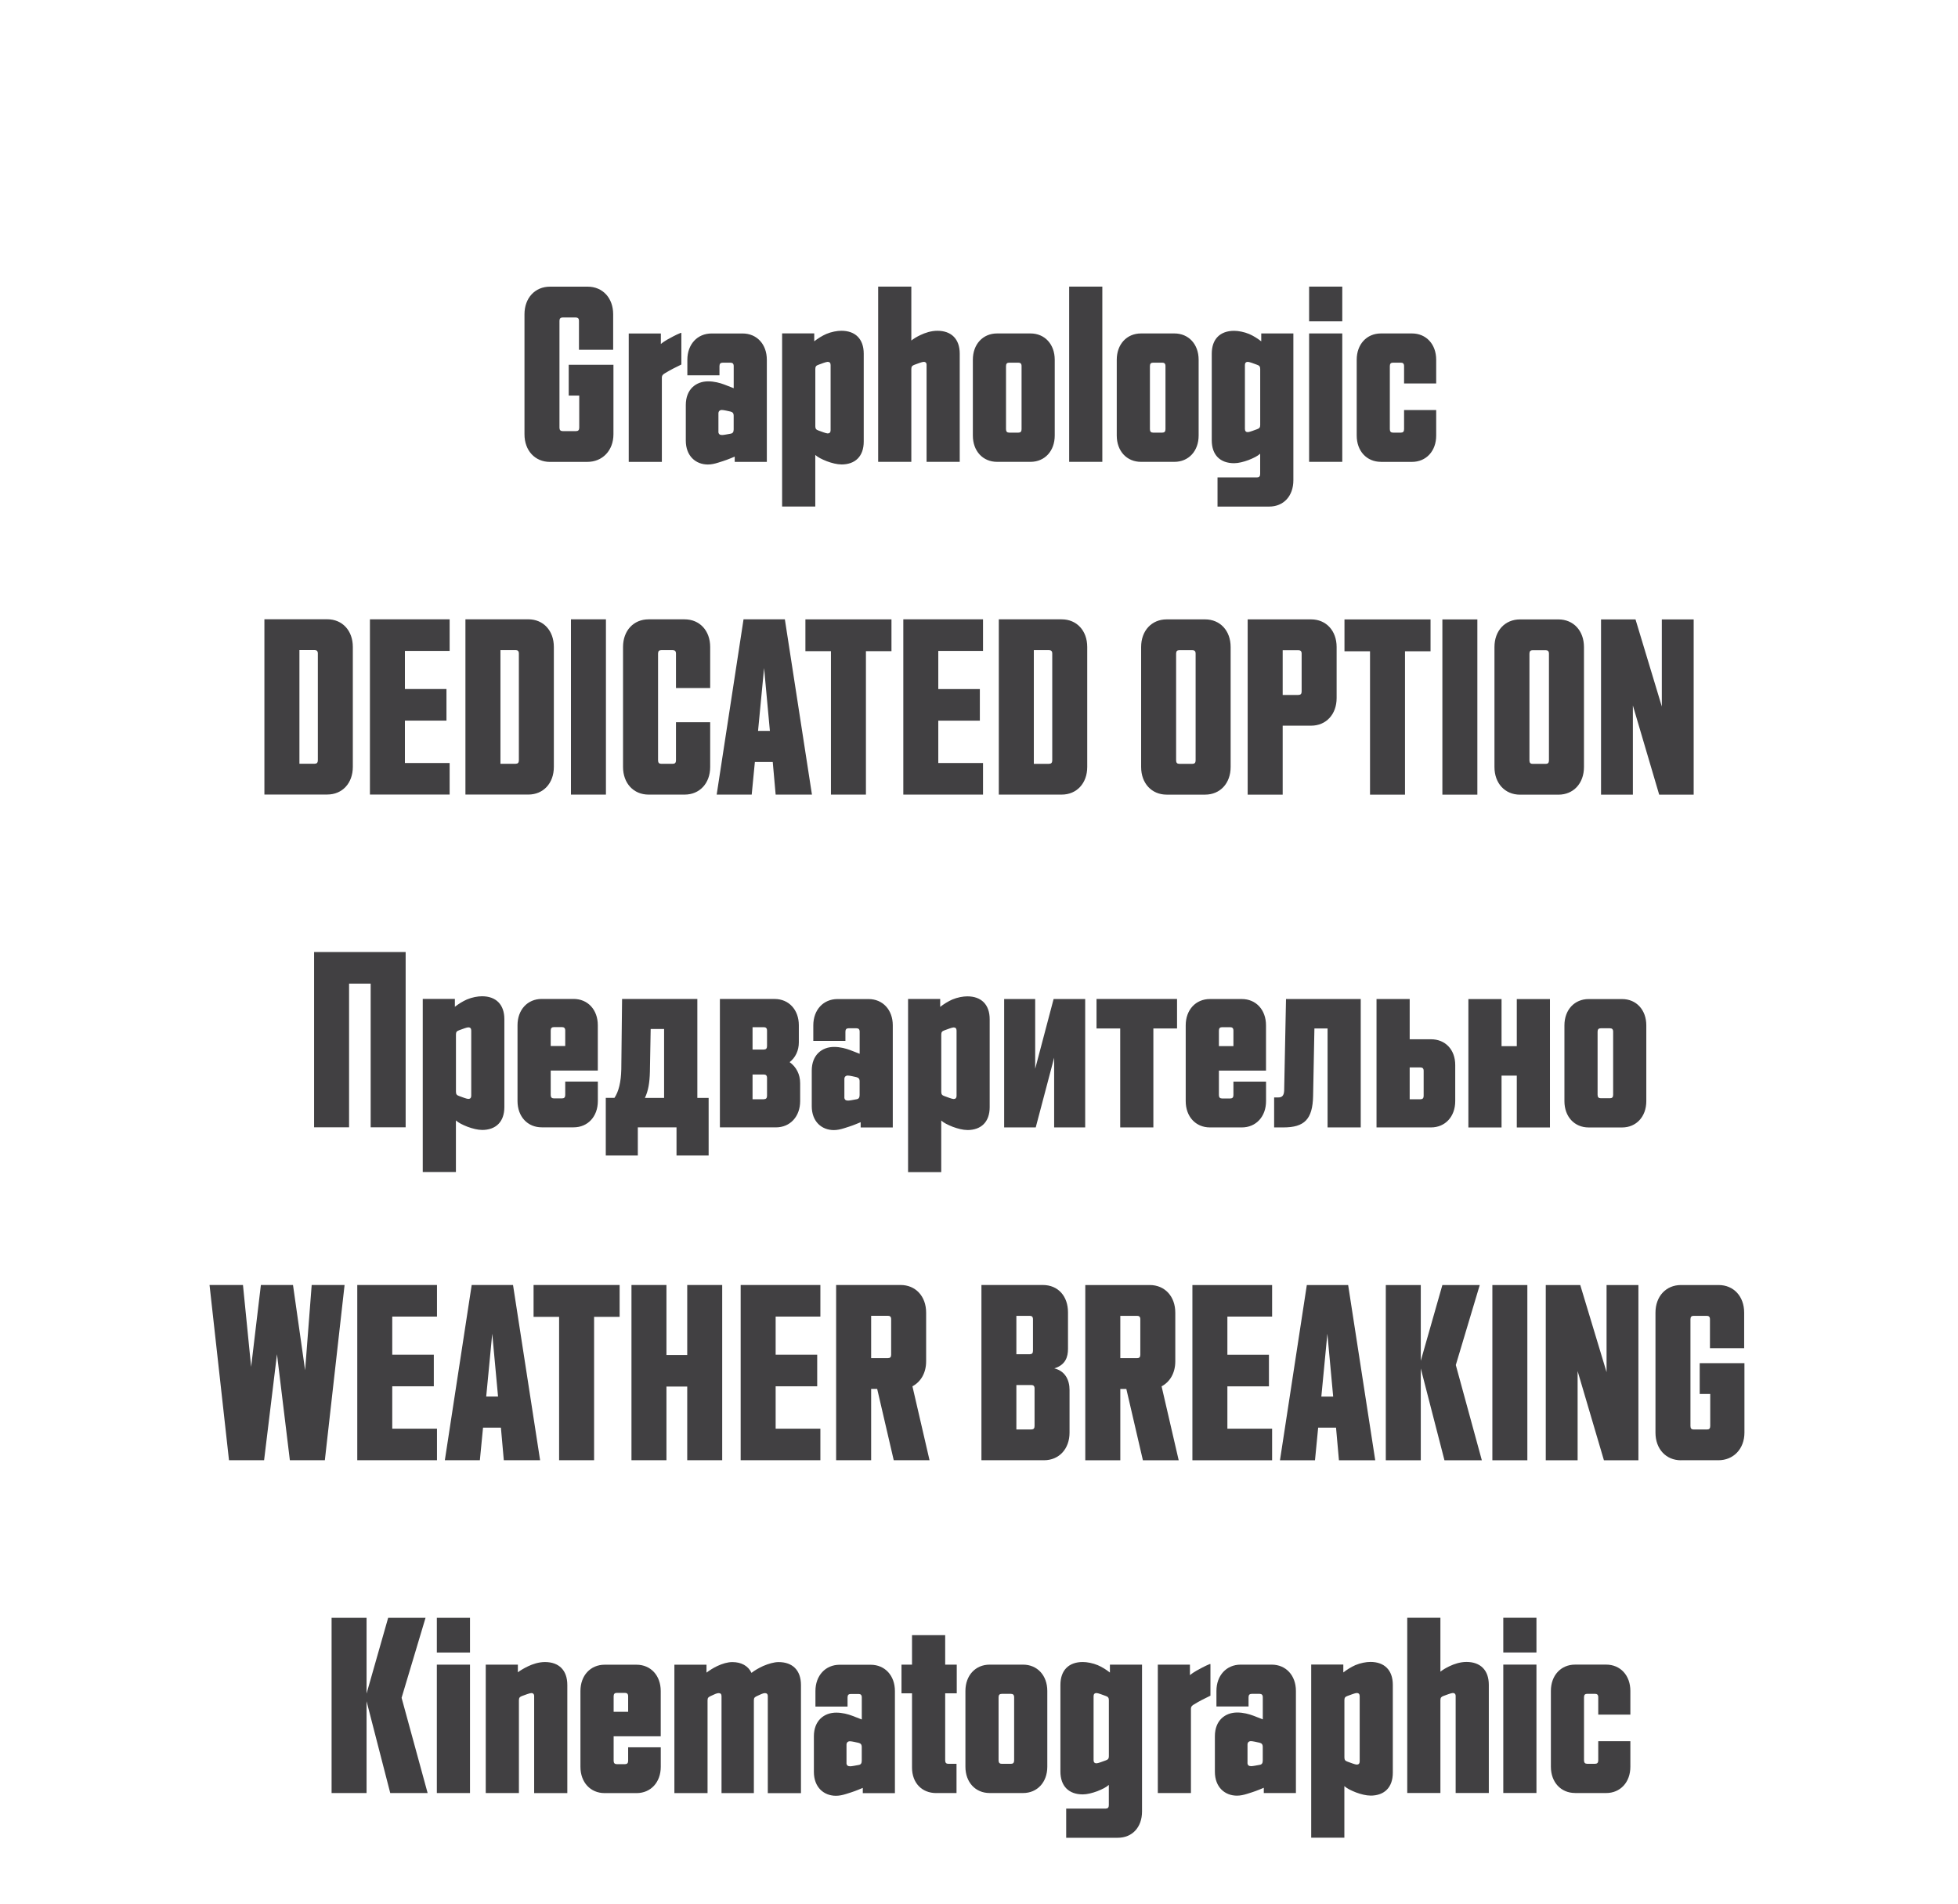
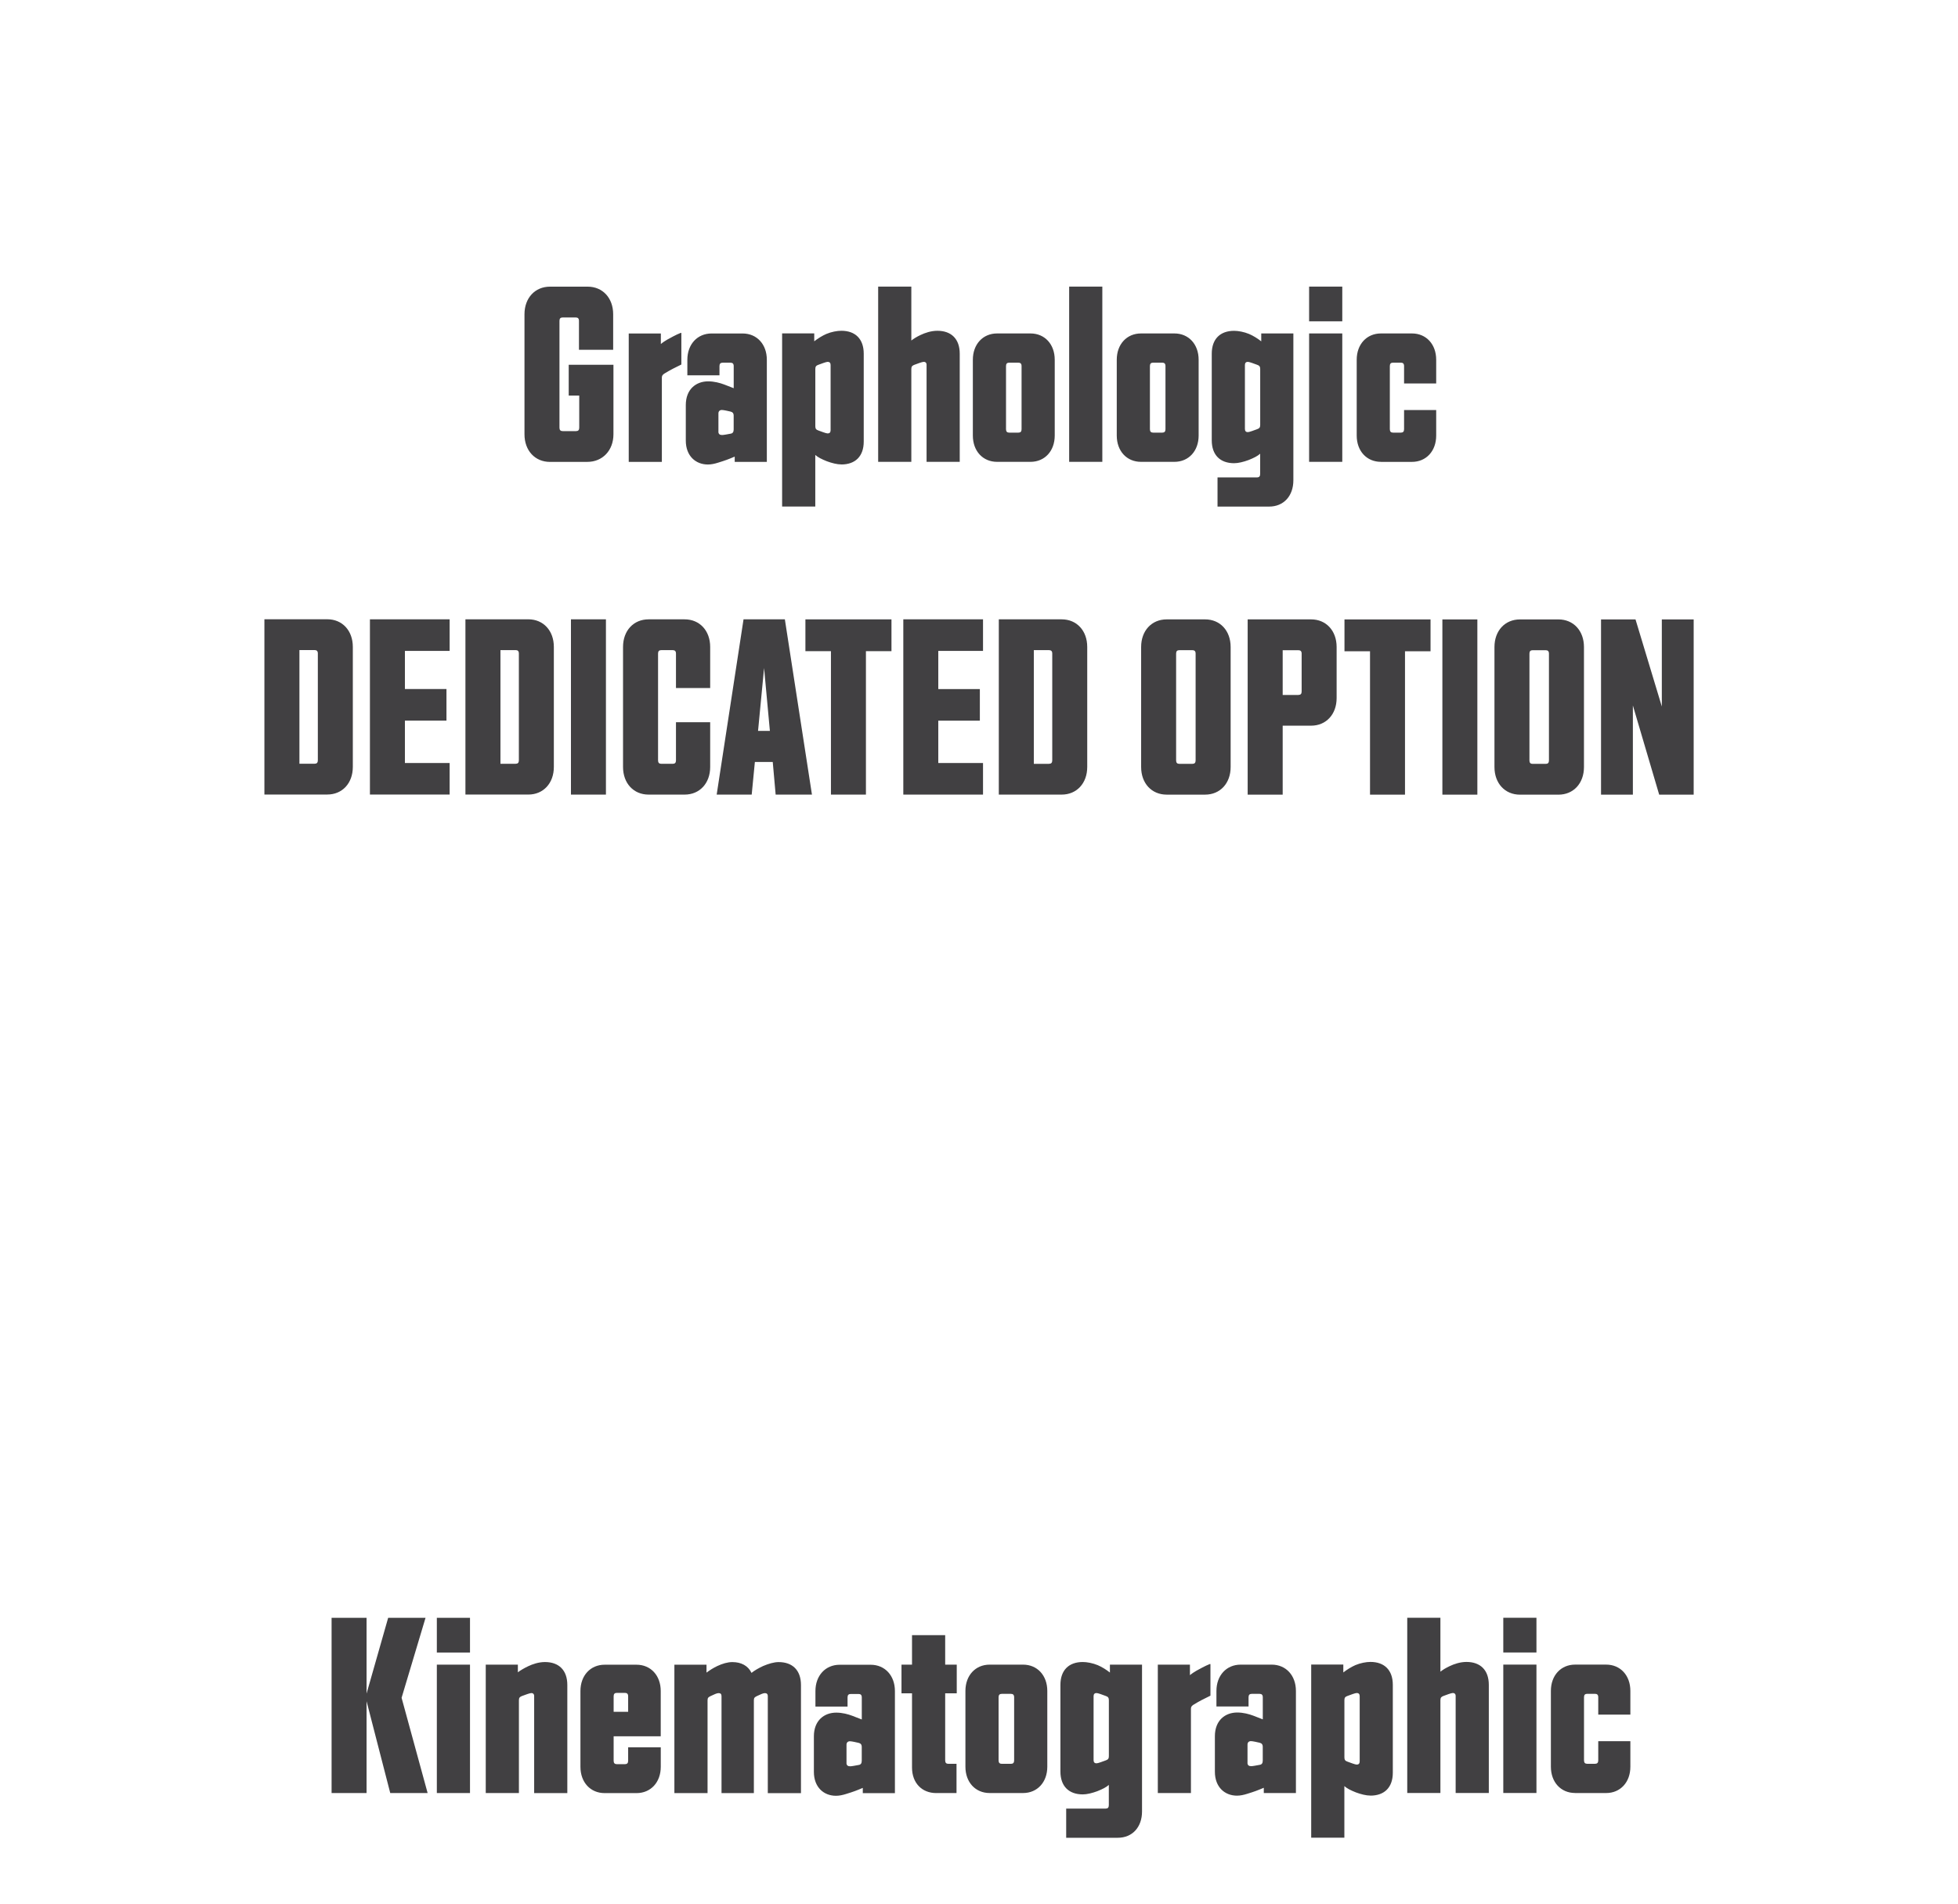
<svg xmlns="http://www.w3.org/2000/svg" id="Layer_1" viewBox="0 0 506 492">
  <defs>
    <style>.cls-1,.cls-2{fill:none;}.cls-3{fill:#414042;}.cls-2{clip-path:url(#clippath);}</style>
    <clipPath id="clippath">
      <rect class="cls-1" width="506" height="492" />
    </clipPath>
  </defs>
  <g class="cls-2">
    <path class="cls-3" d="m407.05,463.36h8.02c3.67,0,6.26-2.79,6.26-6.8v-6.6h-8.3v4.96c0,.61-.27.88-.82.88h-2.04c-.54,0-.82-.27-.82-.88v-16.32c0-.61.27-.88.82-.88h2.04c.54,0,.82.27.82.88v4.49h8.3v-6.12c0-4.01-2.58-6.8-6.26-6.8h-8.02c-3.67,0-6.26,2.79-6.26,6.8v19.58c0,4.01,2.58,6.8,6.26,6.8m-18.56-36.31h8.57v-8.98h-8.57v8.98Zm0,36.31h8.57v-33.18h-8.57v33.18Zm-12.31-25.02v25.02h8.57v-27.95c0-3.81-2.18-5.92-5.78-5.92-1.63,0-3.2.54-4.35,1.09-1.02.48-1.77.95-2.38,1.43v-13.94h-8.57v45.29h8.57v-24c0-.68.27-.88.82-1.09.75-.27,1.97-.75,2.38-.75.54,0,.75.34.75.82m-28.76,15.84v-14.82c0-.61.2-.88.82-1.09.75-.27,1.97-.75,2.38-.75.48,0,.75.27.75.82v16.86c0,.54-.27.82-.75.82-.41,0-1.63-.48-2.38-.75-.61-.2-.82-.48-.82-1.09m6.73,9.86c3.6,0,5.78-2.11,5.78-5.92v-22.71c0-3.81-2.18-5.92-5.78-5.92-1.09,0-2.58.27-3.88.82-1.09.48-2.18,1.16-3.13,1.9v-2.04h-8.3v44.74h8.57v-13.33c.68.61,1.63,1.09,2.99,1.63,1.29.48,2.65.82,3.74.82m-31.76-8.5v-4.69c0-.54.34-.88.88-.88.48,0,1.63.27,2.24.41.54.14.82.41.82,1.09v3.54c0,.68-.27,1.02-.82,1.09-.75.14-1.77.34-2.18.34-.61,0-.95-.27-.95-.88m4.22,7.82h8.3v-26.38c0-4.01-2.58-6.8-6.26-6.8h-8.02c-3.67,0-6.26,2.79-6.26,6.8v4.01h8.3v-2.38c0-.61.27-.88.82-.88h2.04c.54,0,.82.27.82.88v5.71l-2.45-.95c-1.09-.41-2.58-.82-4.15-.82-3.13,0-5.78,2.04-5.78,6.12v9.18c0,4.01,2.58,6.19,5.71,6.19.88,0,1.77-.2,2.65-.48,1.97-.61,2.52-.82,4.28-1.56v1.36Zm-27.4,0h8.57v-21.76c0-.61.34-.88.82-1.16,1.22-.75,2.79-1.56,4.22-2.24v-8.16h-.2c-1.22.48-2.65,1.29-3.4,1.7-.48.27-1.22.75-1.7,1.16v-2.72h-8.3v33.18Zm-16.59-8.5v-16.52c0-.54.27-.82.75-.82.41,0,1.63.48,2.38.75.61.2.82.48.82,1.09v14.48c0,.61-.2.88-.82,1.09-.75.27-1.97.75-2.38.75-.48,0-.75-.27-.75-.82m-7.07,20.06h13.33c3.74,0,6.26-2.72,6.26-6.8v-37.94h-8.3v2.04c-.95-.75-2.04-1.43-3.13-1.9-1.29-.54-2.79-.82-3.88-.82-3.6,0-5.78,2.11-5.78,5.92v22.37c0,3.81,2.18,5.92,5.78,5.92,1.09,0,2.45-.34,3.74-.82,1.36-.54,2.31-1.02,2.99-1.63v5.24c0,.61-.27.88-.82.88h-10.2v7.55Zm-14.28-19.11h-2.38c-.54,0-.82-.27-.82-.88v-16.32c0-.61.27-.88.82-.88h2.38c.54,0,.82.27.82.88v16.32c0,.61-.27.88-.82.88m-5.51,7.55h8.64c3.67,0,6.26-2.79,6.26-6.8v-19.58c0-4.01-2.58-6.8-6.26-6.8h-8.64c-3.67,0-6.26,2.79-6.26,6.8v19.58c0,4.01,2.58,6.8,6.26,6.8m-13.8,0h5.24v-7.55h-2.11c-.54,0-.82-.27-.82-.88v-17.34h2.99v-7.41h-2.99v-7.62h-8.57v7.62h-2.72v7.41h2.72v19.18c0,4.01,2.58,6.6,6.26,6.6m-23.19-7.82v-4.69c0-.54.34-.88.88-.88.48,0,1.63.27,2.24.41.54.14.82.41.82,1.09v3.54c0,.68-.27,1.02-.82,1.09-.75.14-1.77.34-2.18.34-.61,0-.95-.27-.95-.88m4.22,7.82h8.3v-26.38c0-4.01-2.58-6.8-6.26-6.8h-8.02c-3.67,0-6.26,2.79-6.26,6.8v4.01h8.3v-2.38c0-.61.27-.88.82-.88h2.04c.54,0,.82.27.82.88v5.71l-2.45-.95c-1.09-.41-2.58-.82-4.15-.82-3.13,0-5.78,2.04-5.78,6.12v9.18c0,4.01,2.58,6.19,5.71,6.19.88,0,1.77-.2,2.65-.48,1.97-.61,2.52-.82,4.28-1.56v1.36Zm-24.55-25.02v25.02h8.57v-27.95c0-3.81-2.18-5.92-5.78-5.92-1.16,0-2.58.41-4.01,1.02-1.16.54-2.24,1.16-2.99,1.77-.88-1.84-2.65-2.79-4.96-2.79-1.22,0-2.58.41-3.88,1.02-1.02.48-1.97,1.09-2.79,1.7v-2.04h-8.3v33.18h8.57v-24c0-.68.27-.82.82-1.09.88-.41,1.56-.75,2.04-.75.54,0,.75.27.75.82v25.02h8.36v-24c0-.68.27-.82.82-1.09.88-.41,1.56-.75,2.04-.75s.75.27.75.82m-39.85,4.01v-4.01c0-.61.27-.88.82-.88h2.11c.54,0,.82.27.82.88v4.01h-3.74Zm-2.31,21.01h8.23c3.67,0,6.26-2.79,6.26-6.8v-5.03h-8.43v3.47c0,.61-.27.88-.82.88h-2.11c-.54,0-.82-.27-.82-.88v-6.32h12.17v-11.7c0-4.01-2.58-6.8-6.26-6.8h-8.23c-3.67,0-6.26,2.79-6.26,6.8v19.58c0,4.01,2.58,6.8,6.26,6.8m-18.22-25.02v25.02h8.57v-27.95c0-3.81-2.18-5.92-5.78-5.92-1.63,0-3.2.54-4.35,1.09-1.02.48-2.04,1.09-2.65,1.56v-1.97h-8.3v33.18h8.57v-24c0-.68.27-.88.82-1.09.75-.27,1.97-.75,2.38-.75.54,0,.75.34.75.82m-25.16-11.29h8.57v-8.98h-8.57v8.98Zm0,36.31h8.57v-33.18h-8.57v33.18Zm-12.04,0h9.66l-6.73-24.62,6.19-20.67h-9.66l-5.58,19.58v-19.58h-9.04v45.29h9.04v-23.73l6.12,23.73Z" />
-     <path class="cls-3" d="m434.42,377.36h9.66c3.88,0,6.73-2.92,6.73-7.14v-17.95h-11.56v7.96h2.72v8.3c0,.61-.27.88-.82.88h-3.47c-.54,0-.82-.27-.82-.88v-27.61c0-.61.27-.88.82-.88h3.4c.54,0,.82.27.82.88v7.48h8.84v-9.18c0-4.22-2.72-7.14-6.6-7.14h-9.72c-3.88,0-6.6,2.92-6.6,7.14v31.01c0,4.22,2.72,7.14,6.6,7.14m-34.95,0h8.23v-23.05l6.8,23.05h8.91v-45.29h-8.23v22.51l-6.8-22.51h-8.91v45.29Zm-13.8,0h9.04v-45.29h-9.04v45.29Zm-12.38,0h9.66l-6.73-24.62,6.19-20.67h-9.66l-5.58,19.58v-19.58h-9.04v45.29h9.04v-23.73l6.12,23.73Zm-31.82-16.46l1.56-16.25,1.5,16.25h-3.06Zm-10.68,16.46h9.04l.82-8.43h4.62l.75,8.43h9.38l-7-45.29h-10.68l-6.94,45.29Zm-22.64,0h20.6v-8.16h-11.56v-10.95h10.74v-8.16h-10.74v-9.86h11.56v-8.16h-20.6v45.29Zm-18.63-26.38v-10.95h4.35c.54,0,.82.27.82.88v9.18c0,.61-.27.88-.82.88h-4.35Zm-9.04,26.38h9.04v-18.43h1.56l4.28,18.43h9.25l-4.42-19.11c2.18-1.16,3.54-3.47,3.54-6.46v-12.58c0-4.22-2.72-7.14-6.6-7.14h-16.66v45.29Zm-14.35-27.4h-3.47v-9.93h3.47c.54,0,.82.27.82.88v8.16c0,.61-.27.88-.82.88m.41,19.45h-3.88v-11.49h3.88c.54,0,.82.27.82.88v9.72c0,.61-.27.88-.82.88m-12.92,7.96h16.18c3.88,0,6.6-2.92,6.6-7.14v-11.02c0-2.52-1.09-4.9-3.94-5.58,2.92-.88,3.54-2.99,3.54-5.03v-9.45c0-4.15-2.52-7.07-6.53-7.07h-15.84v45.29Zm-28.49-26.38v-10.95h4.35c.54,0,.82.27.82.88v9.18c0,.61-.27.88-.82.88h-4.35Zm-9.04,26.38h9.04v-18.43h1.56l4.28,18.43h9.25l-4.42-19.11c2.18-1.16,3.54-3.47,3.54-6.46v-12.58c0-4.22-2.72-7.14-6.6-7.14h-16.66v45.29Zm-24.68,0h20.6v-8.16h-11.56v-10.95h10.74v-8.16h-10.74v-9.86h11.56v-8.16h-20.6v45.29Zm-28.22,0h9.04v-19.04h5.37v19.04h9.04v-45.29h-9.04v18.09h-5.37v-18.09h-9.04v45.29Zm-18.7,0h9.04v-37.06h6.6v-8.23h-22.24v8.23h6.6v37.06Zm-18.84-16.46l1.56-16.25,1.5,16.25h-3.06Zm-10.68,16.46h9.04l.82-8.43h4.62l.75,8.43h9.38l-7-45.29h-10.68l-6.94,45.29Zm-22.64,0h20.6v-8.16h-11.56v-10.95h10.74v-8.16h-10.74v-9.86h11.56v-8.16h-20.6v45.29Zm-33.12,0h9.04l3.33-27.4,3.33,27.4h9.04l5.1-45.29h-8.5l-1.7,22.03-3.13-22.03h-8.3l-2.52,21.15-2.11-21.15h-8.64l5.03,45.29Z" />
-     <path class="cls-3" d="m416.06,283.81h-2.38c-.54,0-.82-.27-.82-.88v-16.32c0-.61.27-.88.82-.88h2.38c.54,0,.82.27.82.88v16.32c0,.61-.27.88-.82.88m-5.51,7.55h8.64c3.67,0,6.26-2.79,6.26-6.8v-19.58c0-4.01-2.58-6.8-6.26-6.8h-8.64c-3.67,0-6.26,2.79-6.26,6.8v19.58c0,4.01,2.58,6.8,6.26,6.8m-31.08,0h8.57v-13.4h3.94v13.4h8.57v-33.18h-8.57v12.17h-3.94v-12.17h-8.57v33.18Zm-12.38-7.28h-2.79v-8.23h2.79c.54,0,.82.27.82.88v6.46c0,.61-.27.88-.82.88m-11.36,7.28h14.08c3.67,0,6.26-2.79,6.26-6.8v-9.32c0-4.01-2.58-6.66-6.26-6.66h-5.51v-10.4h-8.57v33.18Zm-26.45,0h2.38c5.44,0,7.55-2.11,7.68-8.09l.34-17.48h3.4v25.57h8.57v-33.18h-19.31l-.48,23.73c-.07,1.29-.61,1.7-1.5,1.7h-1.09v7.75Zm-14.28-21.01v-4.01c0-.61.27-.88.82-.88h2.11c.54,0,.82.27.82.88v4.01h-3.74Zm-2.31,21.01h8.23c3.67,0,6.26-2.79,6.26-6.8v-5.03h-8.43v3.47c0,.61-.27.88-.82.88h-2.11c-.54,0-.82-.27-.82-.88v-6.32h12.17v-11.7c0-4.01-2.58-6.8-6.26-6.8h-8.23c-3.67,0-6.26,2.79-6.26,6.8v19.58c0,4.01,2.58,6.8,6.26,6.8m-23.19,0h8.57v-25.57h6.12v-7.62h-20.81v7.62h6.12v25.57Zm-29.99,0h8.16l4.76-18.02v18.02h8.02v-33.18h-8.16l-4.76,18.02v-18.02h-8.02v33.18Zm-16.25-9.18v-14.82c0-.61.2-.88.82-1.09.75-.27,1.97-.75,2.38-.75.48,0,.75.27.75.82v16.86c0,.54-.27.82-.75.82-.41,0-1.63-.48-2.38-.75-.61-.2-.82-.48-.82-1.09m6.73,9.86c3.6,0,5.78-2.11,5.78-5.92v-22.71c0-3.81-2.18-5.92-5.78-5.92-1.09,0-2.58.27-3.88.82-1.09.48-2.18,1.16-3.13,1.9v-2.04h-8.3v44.74h8.57v-13.33c.68.61,1.63,1.09,2.99,1.63,1.29.48,2.65.82,3.74.82m-31.76-8.5v-4.69c0-.54.34-.88.88-.88.48,0,1.63.27,2.24.41.54.14.82.41.82,1.09v3.54c0,.68-.27,1.02-.82,1.09-.75.14-1.77.34-2.18.34-.61,0-.95-.27-.95-.88m4.22,7.82h8.3v-26.38c0-4.01-2.58-6.8-6.26-6.8h-8.02c-3.67,0-6.26,2.79-6.26,6.8v4.01h8.3v-2.38c0-.61.27-.88.82-.88h2.04c.54,0,.82.27.82.88v5.71l-2.45-.95c-1.09-.41-2.58-.82-4.15-.82-3.13,0-5.78,2.04-5.78,6.12v9.18c0,4.01,2.58,6.19,5.71,6.19.88,0,1.77-.2,2.65-.48,1.97-.61,2.52-.82,4.28-1.56v1.36Zm-25.02-20.13h-2.92v-5.78h2.92c.54,0,.82.27.82.88v4.01c0,.61-.27.88-.82.88m0,12.85h-2.92v-6.39h2.92c.54,0,.82.27.82.88v4.62c0,.61-.27.88-.82.88m-11.36,7.28h14.48c3.67,0,6.26-2.79,6.26-6.8v-4.62c0-2.31-1.02-4.22-2.72-5.44,1.5-1.16,2.38-2.99,2.38-5.1v-4.42c0-4.01-2.58-6.8-6.26-6.8h-14.14v33.18Zm-19.38-7.62c.88-1.84,1.22-3.94,1.29-6.73l.2-11.08h3.47v17.82h-4.96Zm-10.13,14.89h8.3v-7.28h10v7.28h8.3v-14.89h-2.92v-25.57h-19.45l-.2,18.16c-.07,3.33-.68,5.78-1.77,7.41h-2.24v14.89Zm-14.21-28.29v-4.01c0-.61.27-.88.82-.88h2.11c.54,0,.82.27.82.88v4.01h-3.74Zm-2.31,21.01h8.23c3.67,0,6.26-2.79,6.26-6.8v-5.03h-8.43v3.47c0,.61-.27.88-.82.88h-2.11c-.54,0-.82-.27-.82-.88v-6.32h12.17v-11.7c0-4.01-2.58-6.8-6.26-6.8h-8.23c-3.67,0-6.26,2.79-6.26,6.8v19.58c0,4.01,2.58,6.8,6.26,6.8m-22.17-9.18v-14.82c0-.61.2-.88.82-1.09.75-.27,1.97-.75,2.38-.75.48,0,.75.27.75.82v16.86c0,.54-.27.82-.75.82-.41,0-1.63-.48-2.38-.75-.61-.2-.82-.48-.82-1.09m6.73,9.86c3.6,0,5.78-2.11,5.78-5.92v-22.71c0-3.81-2.18-5.92-5.78-5.92-1.09,0-2.58.27-3.88.82-1.09.48-2.18,1.16-3.13,1.9v-2.04h-8.3v44.74h8.57v-13.33c.68.61,1.63,1.09,2.99,1.63,1.29.48,2.65.82,3.74.82m-43.38-.68h9.04v-37.13h5.58v37.13h9.04v-45.29h-23.66v45.29Z" />
    <path class="cls-3" d="m413.75,205.36h8.23v-23.05l6.8,23.05h8.91v-45.29h-8.23v22.51l-6.8-22.51h-8.91v45.29Zm-14.28-7.96h-3.4c-.54,0-.82-.27-.82-.88v-27.61c0-.61.27-.88.82-.88h3.4c.54,0,.82.27.82.88v27.61c0,.61-.27.88-.82.88m-6.66,7.96h9.93c3.88,0,6.6-2.92,6.6-7.14v-31.01c0-4.22-2.72-7.14-6.6-7.14h-9.93c-3.88,0-6.6,2.92-6.6,7.14v31.01c0,4.22,2.72,7.14,6.6,7.14m-20.06,0h9.04v-45.29h-9.04v45.29Zm-18.7,0h9.04v-37.06h6.6v-8.23h-22.24v8.23h6.6v37.06Zm-18.49-25.77h-4.08v-11.56h4.08c.54,0,.82.27.82.88v9.79c0,.61-.27.88-.82.88m-13.12,25.77h9.04v-17.82h7.34c3.88,0,6.6-2.92,6.6-7.14v-13.19c0-4.22-2.72-7.14-6.6-7.14h-16.39v45.29Zm-14.28-7.96h-3.4c-.54,0-.82-.27-.82-.88v-27.61c0-.61.27-.88.82-.88h3.4c.54,0,.82.27.82.88v27.61c0,.61-.27.88-.82.88m-6.66,7.96h9.93c3.88,0,6.6-2.92,6.6-7.14v-31.01c0-4.22-2.72-7.14-6.6-7.14h-9.93c-3.88,0-6.6,2.92-6.6,7.14v31.01c0,4.22,2.72,7.14,6.6,7.14m-30.39-7.96h-3.94v-29.38h3.94c.54,0,.82.27.82.88v27.61c0,.61-.27.88-.82.88m-12.99,7.96h16.25c3.88,0,6.6-2.92,6.6-7.14v-31.01c0-4.22-2.72-7.14-6.6-7.14h-16.25v45.29Zm-24.68,0h20.6v-8.16h-11.56v-10.95h10.74v-8.16h-10.74v-9.86h11.56v-8.16h-20.6v45.29Zm-18.7,0h9.04v-37.06h6.6v-8.23h-22.24v8.23h6.6v37.06Zm-18.84-16.46l1.56-16.25,1.5,16.25h-3.06Zm-10.68,16.46h9.04l.82-8.43h4.62l.75,8.43h9.38l-7-45.29h-10.68l-6.94,45.29Zm-17.61,0h9.32c3.88,0,6.6-2.92,6.6-7.14v-11.56h-8.84v9.86c0,.61-.27.88-.82.88h-2.99c-.54,0-.82-.27-.82-.88v-27.61c0-.61.27-.88.82-.88h2.99c.54,0,.82.27.82.88v8.91h8.84v-10.61c0-4.22-2.72-7.14-6.6-7.14h-9.32c-3.88,0-6.6,2.92-6.6,7.14v31.01c0,4.22,2.72,7.14,6.6,7.14m-20.06,0h9.04v-45.29h-9.04v45.29Zm-14.28-7.96h-3.94v-29.38h3.94c.54,0,.82.27.82.88v27.61c0,.61-.27.88-.82.88m-12.99,7.96h16.25c3.88,0,6.6-2.92,6.6-7.14v-31.01c0-4.22-2.72-7.14-6.6-7.14h-16.25v45.29Zm-24.68,0h20.6v-8.16h-11.56v-10.95h10.74v-8.16h-10.74v-9.86h11.56v-8.16h-20.6v45.29Zm-14.28-7.96h-3.94v-29.38h3.94c.54,0,.82.27.82.88v27.61c0,.61-.27.88-.82.88m-12.99,7.96h16.25c3.88,0,6.6-2.92,6.6-7.14v-31.01c0-4.22-2.72-7.14-6.6-7.14h-16.25v45.29Z" />
    <path class="cls-3" d="m356.87,119.36h8.02c3.67,0,6.26-2.79,6.26-6.8v-6.6h-8.3v4.96c0,.61-.27.88-.82.88h-2.04c-.54,0-.82-.27-.82-.88v-16.32c0-.61.27-.88.82-.88h2.04c.54,0,.82.27.82.88v4.49h8.3v-6.12c0-4.01-2.58-6.8-6.26-6.8h-8.02c-3.67,0-6.26,2.79-6.26,6.8v19.58c0,4.01,2.58,6.8,6.26,6.8m-18.56-36.31h8.57v-8.98h-8.57v8.98Zm0,36.31h8.57v-33.18h-8.57v33.18Zm-16.59-8.5v-16.52c0-.54.27-.82.75-.82.41,0,1.63.48,2.38.75.61.2.82.48.82,1.09v14.48c0,.61-.2.88-.82,1.09-.75.27-1.97.75-2.38.75-.48,0-.75-.27-.75-.82m-7.07,20.06h13.33c3.74,0,6.26-2.72,6.26-6.8v-37.94h-8.3v2.04c-.95-.75-2.04-1.43-3.13-1.9-1.29-.54-2.79-.82-3.88-.82-3.6,0-5.78,2.11-5.78,5.92v22.37c0,3.81,2.18,5.92,5.78,5.92,1.09,0,2.45-.34,3.74-.82,1.36-.54,2.31-1.02,2.99-1.63v5.24c0,.61-.27.88-.82.88h-10.2v7.55Zm-14.28-19.11h-2.38c-.54,0-.82-.27-.82-.88v-16.32c0-.61.27-.88.82-.88h2.38c.54,0,.82.27.82.88v16.32c0,.61-.27.88-.82.88m-5.51,7.55h8.64c3.67,0,6.26-2.79,6.26-6.8v-19.58c0-4.01-2.58-6.8-6.26-6.8h-8.64c-3.67,0-6.26,2.79-6.26,6.8v19.58c0,4.01,2.58,6.8,6.26,6.8m-18.56,0h8.57v-45.29h-8.57v45.29Zm-13.12-7.55h-2.38c-.54,0-.82-.27-.82-.88v-16.32c0-.61.27-.88.82-.88h2.38c.54,0,.82.27.82.88v16.32c0,.61-.27.88-.82.88m-5.51,7.55h8.64c3.67,0,6.26-2.79,6.26-6.8v-19.58c0-4.01-2.58-6.8-6.26-6.8h-8.64c-3.67,0-6.26,2.79-6.26,6.8v19.58c0,4.01,2.58,6.8,6.26,6.8m-18.22-25.02v25.02h8.57v-27.95c0-3.81-2.18-5.92-5.78-5.92-1.63,0-3.2.54-4.35,1.09-1.02.48-1.77.95-2.38,1.43v-13.94h-8.57v45.29h8.57v-24c0-.68.27-.88.82-1.09.75-.27,1.97-.75,2.38-.75.54,0,.75.34.75.82m-28.76,15.84v-14.82c0-.61.2-.88.82-1.09.75-.27,1.97-.75,2.38-.75.48,0,.75.27.75.82v16.86c0,.54-.27.82-.75.82-.41,0-1.63-.48-2.38-.75-.61-.2-.82-.48-.82-1.09m6.73,9.86c3.6,0,5.78-2.11,5.78-5.92v-22.71c0-3.81-2.18-5.92-5.78-5.92-1.09,0-2.58.27-3.88.82-1.09.48-2.18,1.16-3.13,1.9v-2.04h-8.3v44.74h8.57v-13.33c.68.61,1.63,1.09,2.99,1.63,1.29.48,2.65.82,3.74.82m-31.76-8.5v-4.69c0-.54.34-.88.88-.88.48,0,1.63.27,2.24.41.54.14.82.41.82,1.09v3.54c0,.68-.27,1.02-.82,1.09-.75.14-1.77.34-2.18.34-.61,0-.95-.27-.95-.88m4.22,7.82h8.3v-26.38c0-4.01-2.58-6.8-6.26-6.8h-8.02c-3.67,0-6.26,2.79-6.26,6.8v4.01h8.3v-2.38c0-.61.27-.88.82-.88h2.04c.54,0,.82.27.82.88v5.71l-2.45-.95c-1.09-.41-2.58-.82-4.15-.82-3.13,0-5.78,2.04-5.78,6.12v9.18c0,4.01,2.58,6.19,5.71,6.19.88,0,1.77-.2,2.65-.48,1.97-.61,2.52-.82,4.28-1.56v1.36Zm-27.4,0h8.57v-21.76c0-.61.34-.88.82-1.16,1.22-.75,2.79-1.56,4.22-2.24v-8.16h-.2c-1.22.48-2.65,1.29-3.4,1.7-.48.27-1.22.75-1.7,1.16v-2.72h-8.3v33.18Zm-20.33,0h9.66c3.88,0,6.73-2.92,6.73-7.14v-17.95h-11.56v7.96h2.72v8.3c0,.61-.27.88-.82.88h-3.47c-.54,0-.82-.27-.82-.88v-27.61c0-.61.27-.88.82-.88h3.4c.54,0,.82.27.82.88v7.48h8.84v-9.18c0-4.22-2.72-7.14-6.6-7.14h-9.72c-3.88,0-6.6,2.92-6.6,7.14v31.01c0,4.22,2.72,7.14,6.6,7.14" />
  </g>
</svg>